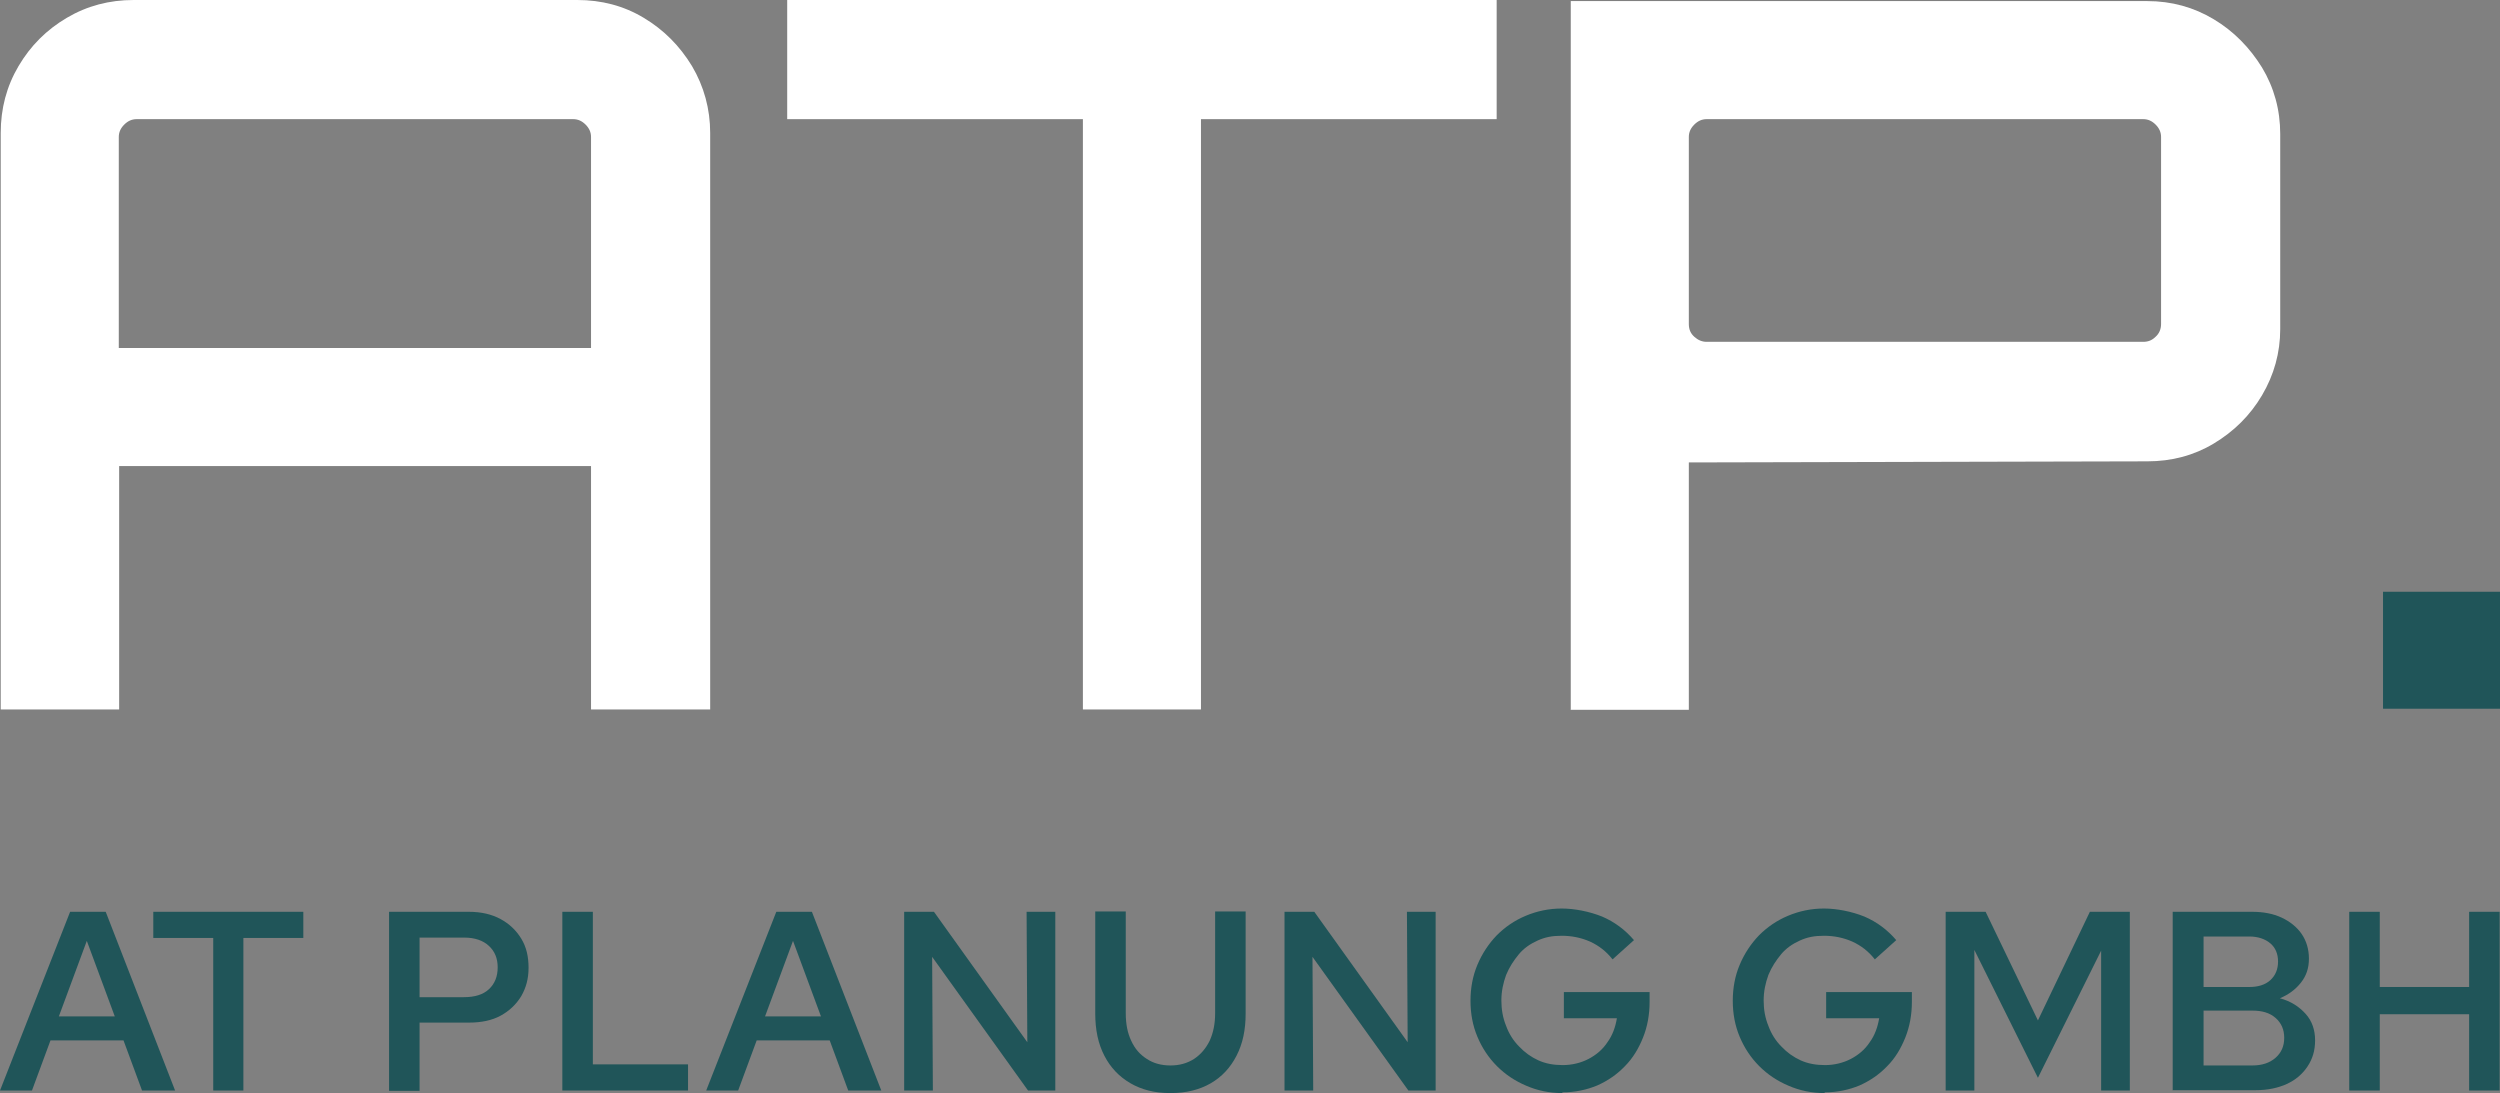
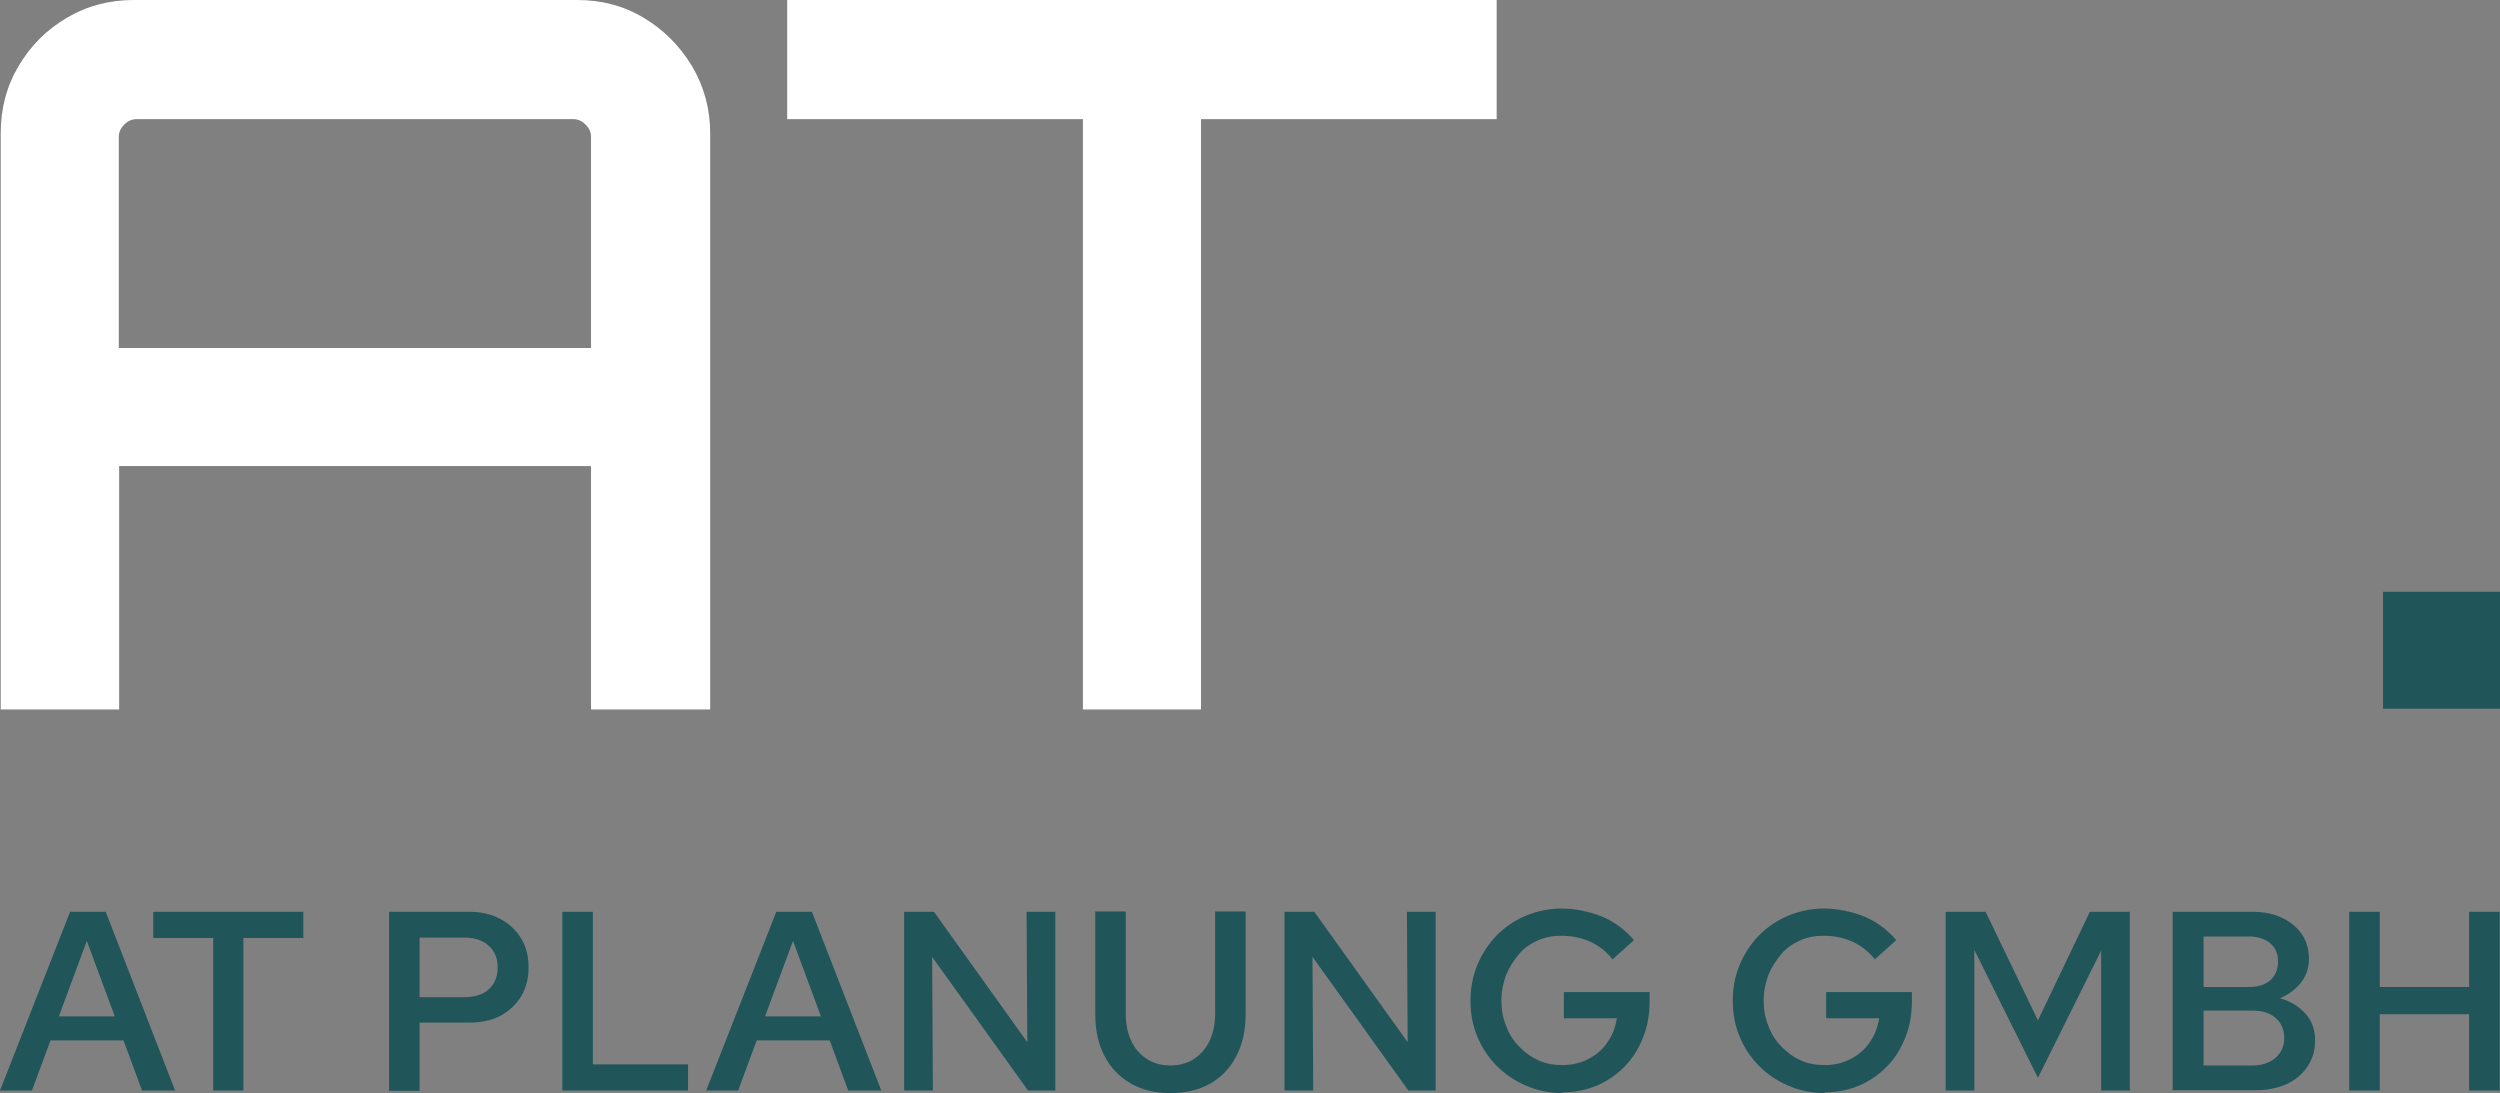
<svg xmlns="http://www.w3.org/2000/svg" id="Ebene_1" version="1.1" viewBox="0 0 688.2 300.9">
  <rect x="0" y="0" width="688.2" height="300.9" fill="#808080" stroke="none" />
  <defs>
    <style>
      .st0 {
        fill: #205559;
      }

      .st1 {
        fill: #fff;
      }
    </style>
  </defs>
  <g>
    <path class="st1" d="M.2,36.6c0-6.7,1.6-12.8,4.9-18.4,3.3-5.6,7.7-10,13.3-13.3C24,1.6,30.1,0,36.8,0h122.1c6.7,0,12.8,1.6,18.3,4.9,5.5,3.3,9.9,7.7,13.3,13.3,3.3,5.6,5,11.8,5,18.4v158.7h-32.8v-67H32.8v67H.2V36.6ZM162.7,95.8v-58.1c0-1.3-.5-2.4-1.5-3.4-1-1-2.1-1.5-3.4-1.5H37.6c-1.3,0-2.4.5-3.4,1.5s-1.5,2.1-1.5,3.4v58.1h129.9Z" />
    <path class="st1" d="M298.1,195.3V32.8h-81.4V0h195.3v32.8h-81.4v162.5h-32.6Z" />
-     <path class="st1" d="M432.4,195.3V.3h158.7c6.7,0,12.8,1.7,18.3,5,5.5,3.3,9.9,7.8,13.3,13.3,3.3,5.5,5,11.6,5,18.3v53.7c0,6.5-1.7,12.6-5,18.2-3.3,5.6-7.8,10-13.3,13.3-5.5,3.3-11.6,4.9-18.3,4.9l-126.2.3v68.1h-32.6ZM469.8,94.1h120.2c1.3,0,2.4-.4,3.4-1.4,1-.9,1.5-2.1,1.5-3.5v-51.5c0-1.3-.5-2.4-1.5-3.4-1-1-2.1-1.5-3.4-1.5h-120.2c-1.3,0-2.4.5-3.4,1.5s-1.5,2.1-1.5,3.4v51.5c0,1.5.5,2.6,1.5,3.5,1,.9,2.1,1.4,3.4,1.4Z" />
  </g>
  <rect class="st0" x="656" y="162.9" width="32.2" height="32.2" />
  <g>
    <path class="st0" d="M0,300.2l19.3-49.2h9.8l19.1,49.2h-9.1l-5.1-13.8H13.9l-5.1,13.8H0ZM16.3,279.8h15.3l-7.7-20.8-7.7,20.8Z" />
    <path class="st0" d="M58.7,300.2v-42h-16.5v-7.2h41.3v7.2h-16.5v42h-8.4Z" />
    <path class="st0" d="M107.1,300.2v-49.2h22c3.4,0,6.3.7,8.7,2,2.4,1.3,4.3,3.1,5.7,5.4,1.4,2.3,2,4.9,2,8s-.7,5.5-2,7.8c-1.4,2.3-3.3,4.1-5.7,5.4-2.4,1.3-5.3,1.9-8.7,1.9h-13.6v18.8h-8.4ZM115.5,274.5h12.2c3,0,5.3-.7,6.9-2.2,1.6-1.5,2.4-3.5,2.4-6s-.8-4.4-2.4-5.9c-1.6-1.5-3.9-2.3-6.8-2.3h-12.3v16.5Z" />
    <path class="st0" d="M154.8,300.2v-49.2h8.4v42h26.2v7.2h-34.7Z" />
    <path class="st0" d="M194.4,300.2l19.3-49.2h9.8l19.1,49.2h-9.1l-5.1-13.8h-20.1l-5.1,13.8h-8.9ZM210.7,279.8h15.3l-7.7-20.8-7.7,20.8Z" />
    <path class="st0" d="M248.9,300.2v-49.2h8.2l25.7,35.9-.2-35.9h7.9v49.2h-7.5l-26.4-36.8.2,36.8h-7.9Z" />
    <path class="st0" d="M322.1,300.9c-4.2,0-7.8-.9-10.9-2.7-3.1-1.8-5.5-4.3-7.2-7.6-1.7-3.3-2.5-7.1-2.5-11.6v-28.1h8.4v28.1c0,2.9.5,5.4,1.5,7.5,1,2.2,2.4,3.8,4.3,5,1.8,1.2,4,1.8,6.5,1.8s4.6-.6,6.5-1.8c1.8-1.2,3.2-2.8,4.3-5,1-2.2,1.5-4.7,1.5-7.5v-28.1h8.4v28.1c0,4.5-.8,8.3-2.5,11.6-1.7,3.3-4,5.8-7.1,7.6-3.1,1.8-6.8,2.7-11,2.7Z" />
    <path class="st0" d="M353.6,300.2v-49.2h8.2l25.7,35.9-.2-35.9h7.9v49.2h-7.5l-26.4-36.8.2,36.8h-7.9Z" />
    <path class="st0" d="M430.1,300.9c-3.6,0-6.9-.7-9.9-2-3.1-1.3-5.8-3.1-8.1-5.4-2.3-2.3-4.1-5-5.4-8.1-1.3-3.1-1.9-6.4-1.9-9.9s.6-6.8,1.9-9.9c1.3-3.1,3.1-5.8,5.3-8.1,2.3-2.3,4.9-4.1,8-5.4,3.1-1.3,6.4-2,9.9-2s7.6.8,11.1,2.2c3.5,1.5,6.4,3.7,8.8,6.5l-5.9,5.3c-1.7-2.2-3.8-3.8-6.2-4.9-2.5-1.1-5.1-1.6-7.8-1.6s-4.6.4-6.6,1.3c-2,.9-3.8,2.1-5.2,3.8s-2.6,3.5-3.5,5.7c-.8,2.2-1.3,4.5-1.3,7s.4,4.8,1.3,7c.8,2.2,2,4.1,3.6,5.7,1.5,1.6,3.3,2.9,5.3,3.8,2,.9,4.2,1.3,6.7,1.3s5-.6,7.1-1.7c2.1-1.1,3.9-2.6,5.2-4.6,1.4-1.9,2.2-4.2,2.6-6.6h-14.6v-7.2h23.6v2.7c0,3.5-.6,6.8-1.8,9.8-1.2,3-2.8,5.7-5,7.9-2.2,2.3-4.7,4-7.6,5.3-2.9,1.2-6.1,1.9-9.6,1.9Z" />
    <path class="st0" d="M502.3,300.9c-3.6,0-6.9-.7-9.9-2-3.1-1.3-5.8-3.1-8.1-5.4-2.3-2.3-4.1-5-5.4-8.1-1.3-3.1-1.9-6.4-1.9-9.9s.6-6.8,1.9-9.9c1.3-3.1,3.1-5.8,5.3-8.1,2.3-2.3,4.9-4.1,8-5.4,3.1-1.3,6.4-2,9.9-2s7.6.8,11.1,2.2c3.5,1.5,6.4,3.7,8.8,6.5l-5.9,5.3c-1.7-2.2-3.8-3.8-6.2-4.9-2.5-1.1-5.1-1.6-7.8-1.6s-4.6.4-6.6,1.3c-2,.9-3.8,2.1-5.2,3.8s-2.6,3.5-3.5,5.7c-.8,2.2-1.3,4.5-1.3,7s.4,4.8,1.3,7c.8,2.2,2,4.1,3.6,5.7,1.5,1.6,3.3,2.9,5.3,3.8,2,.9,4.2,1.3,6.7,1.3s5-.6,7.1-1.7c2.1-1.1,3.9-2.6,5.2-4.6,1.4-1.9,2.2-4.2,2.6-6.6h-14.6v-7.2h23.6v2.7c0,3.5-.6,6.8-1.8,9.8-1.2,3-2.8,5.7-5,7.9-2.2,2.3-4.7,4-7.6,5.3-2.9,1.2-6.1,1.9-9.6,1.9Z" />
    <path class="st0" d="M535.6,300.2v-49.2h11l14.4,29.9,14.3-29.9h11v49.2h-7.9v-38.5l-17.4,35-17.5-35.2v38.7h-7.8Z" />
    <path class="st0" d="M598.1,300.2v-49.2h21.9c3,0,5.7.5,8.1,1.6,2.3,1.1,4.2,2.6,5.5,4.5,1.3,1.9,2,4.2,2,6.8s-.7,4.7-2.2,6.6c-1.5,1.9-3.4,3.3-5.8,4.3,3,.8,5.3,2.3,7.1,4.3,1.8,2,2.6,4.5,2.6,7.3s-.7,5.1-2.1,7.2c-1.4,2.1-3.3,3.7-5.7,4.8-2.4,1.1-5.3,1.7-8.5,1.7h-22.8ZM606.6,271.7h12.6c2.4,0,4.4-.6,5.8-1.9,1.4-1.3,2.1-3,2.1-5.1s-.7-3.8-2.1-5c-1.4-1.2-3.4-1.9-5.8-1.9h-12.6v13.9ZM606.6,293.3h13.4c2.7,0,4.8-.7,6.4-2.1,1.6-1.4,2.4-3.2,2.4-5.5s-.8-4.1-2.4-5.5c-1.6-1.4-3.7-2-6.4-2h-13.4v15.1Z" />
    <path class="st0" d="M646.7,300.2v-49.2h8.4v20.7h24.6v-20.7h8.4v49.2h-8.4v-21h-24.6v21h-8.4Z" />
  </g>
</svg>